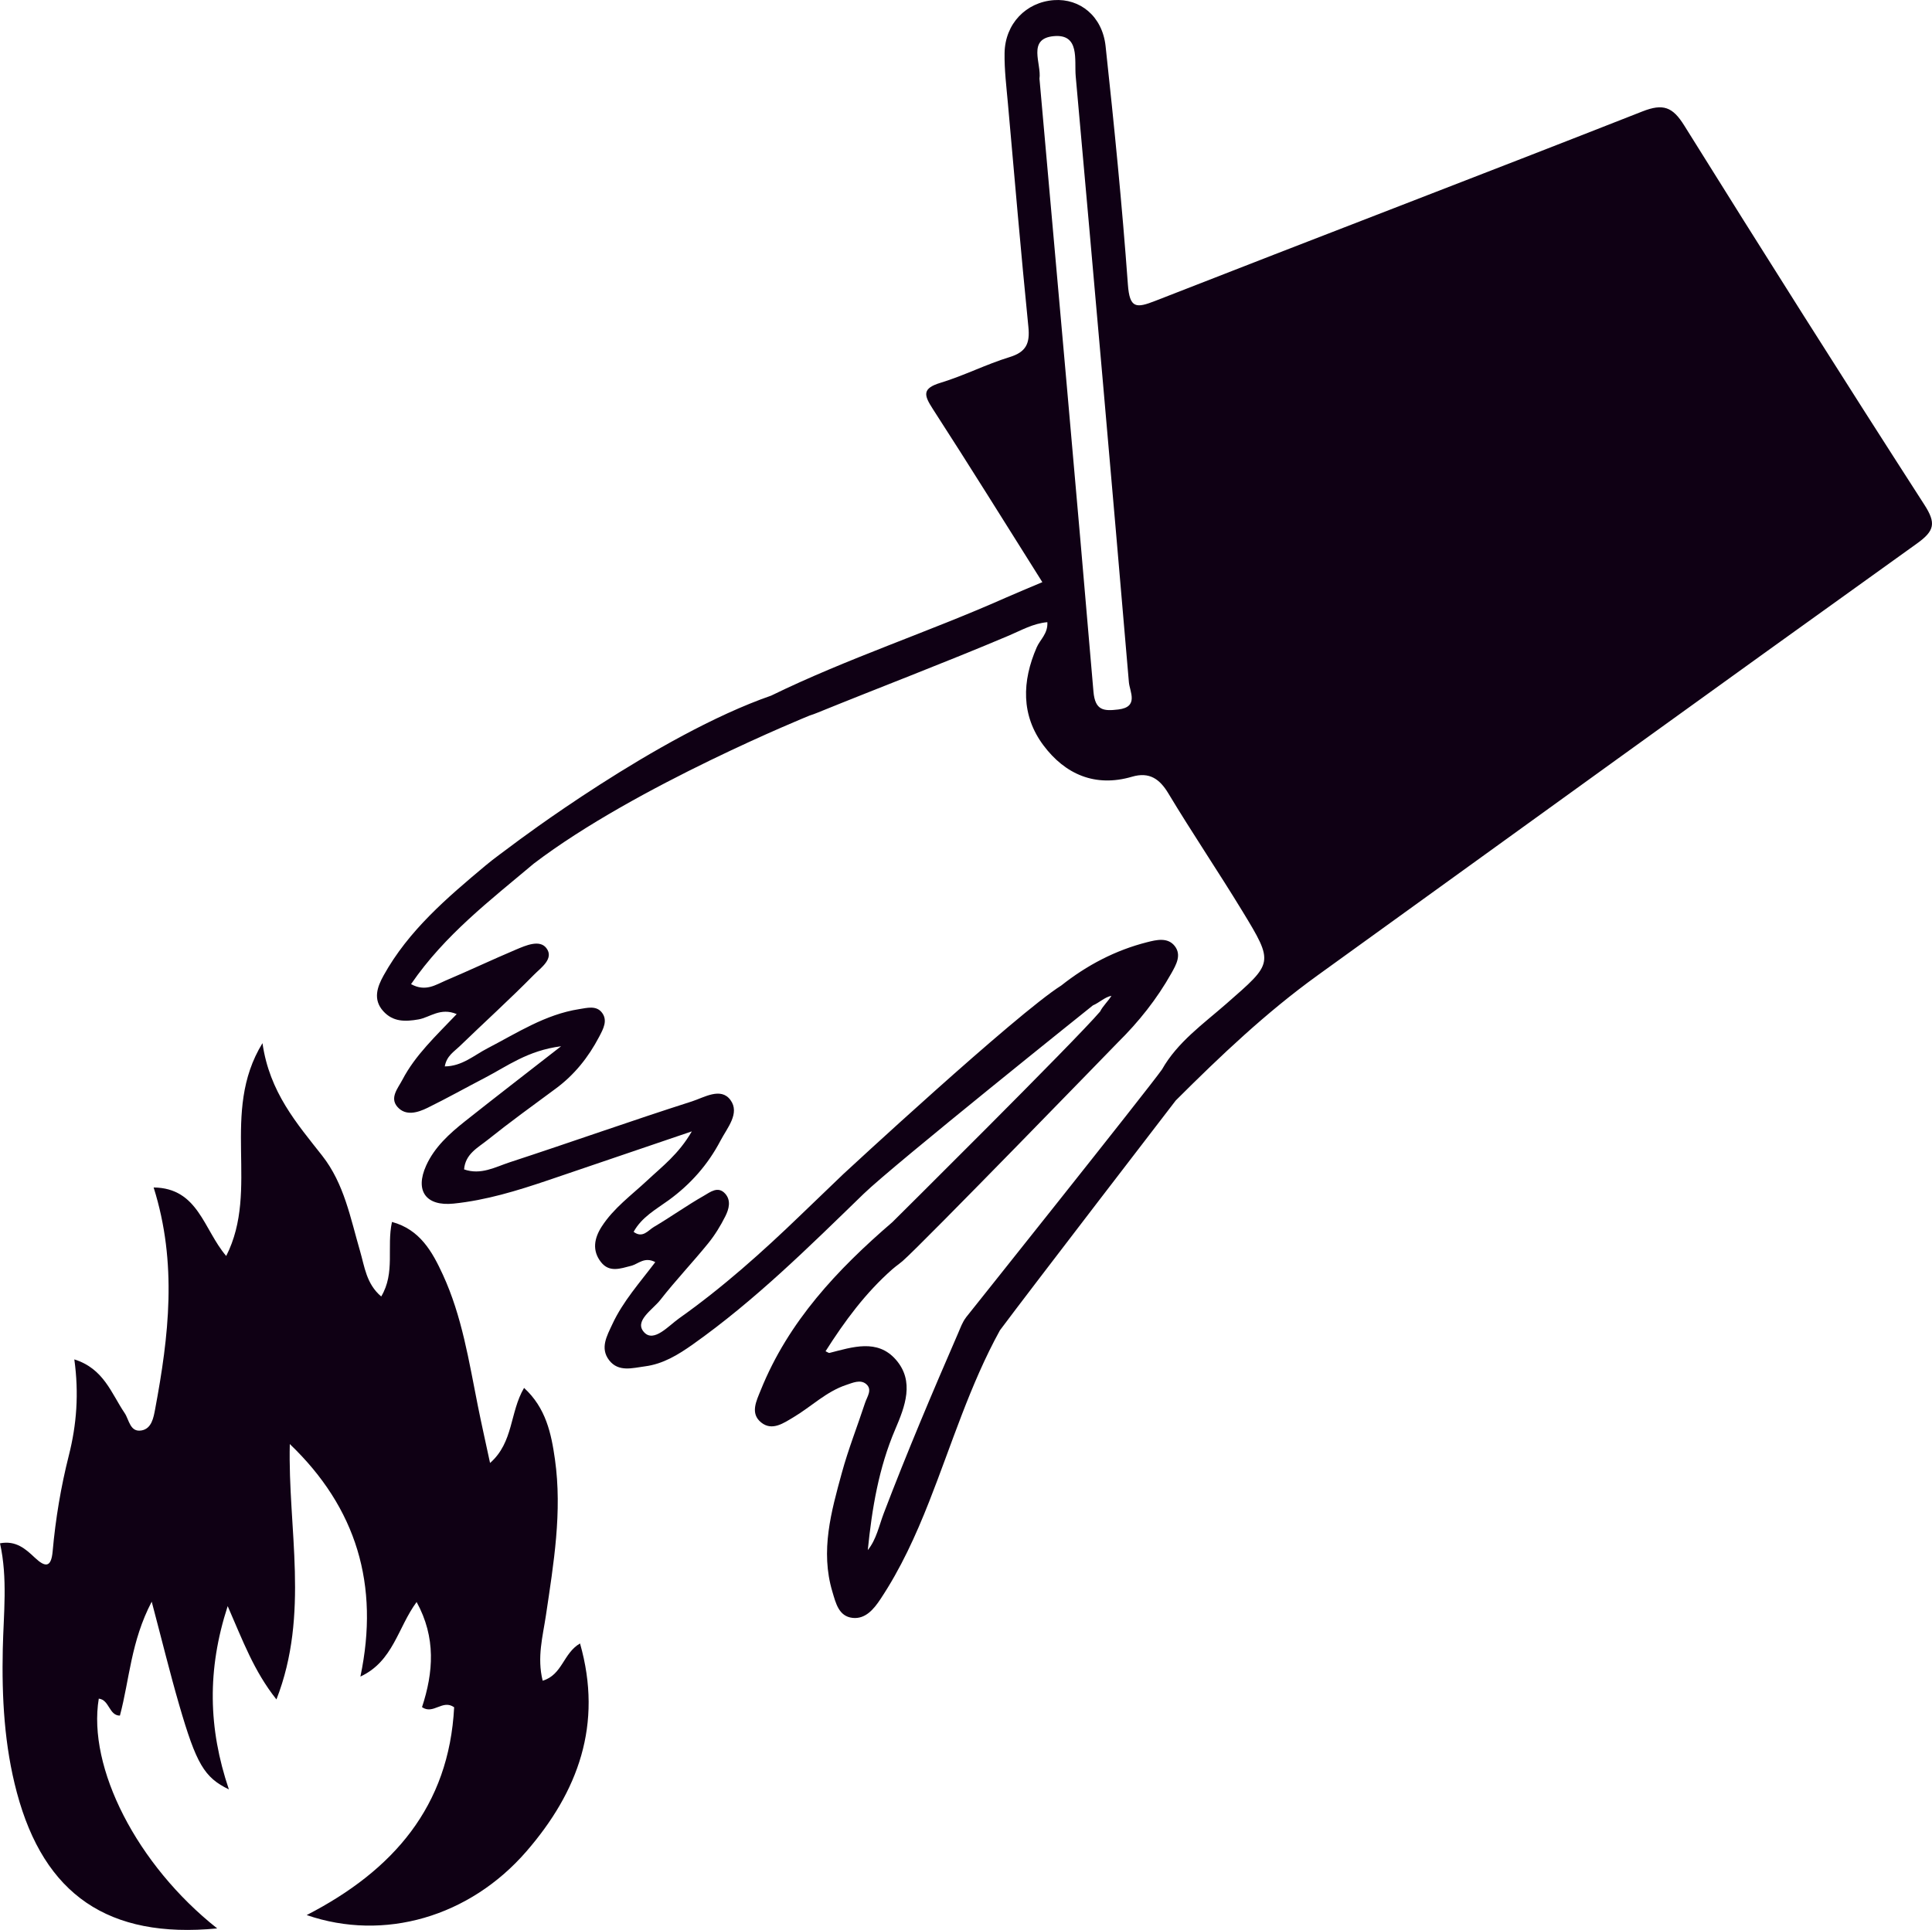
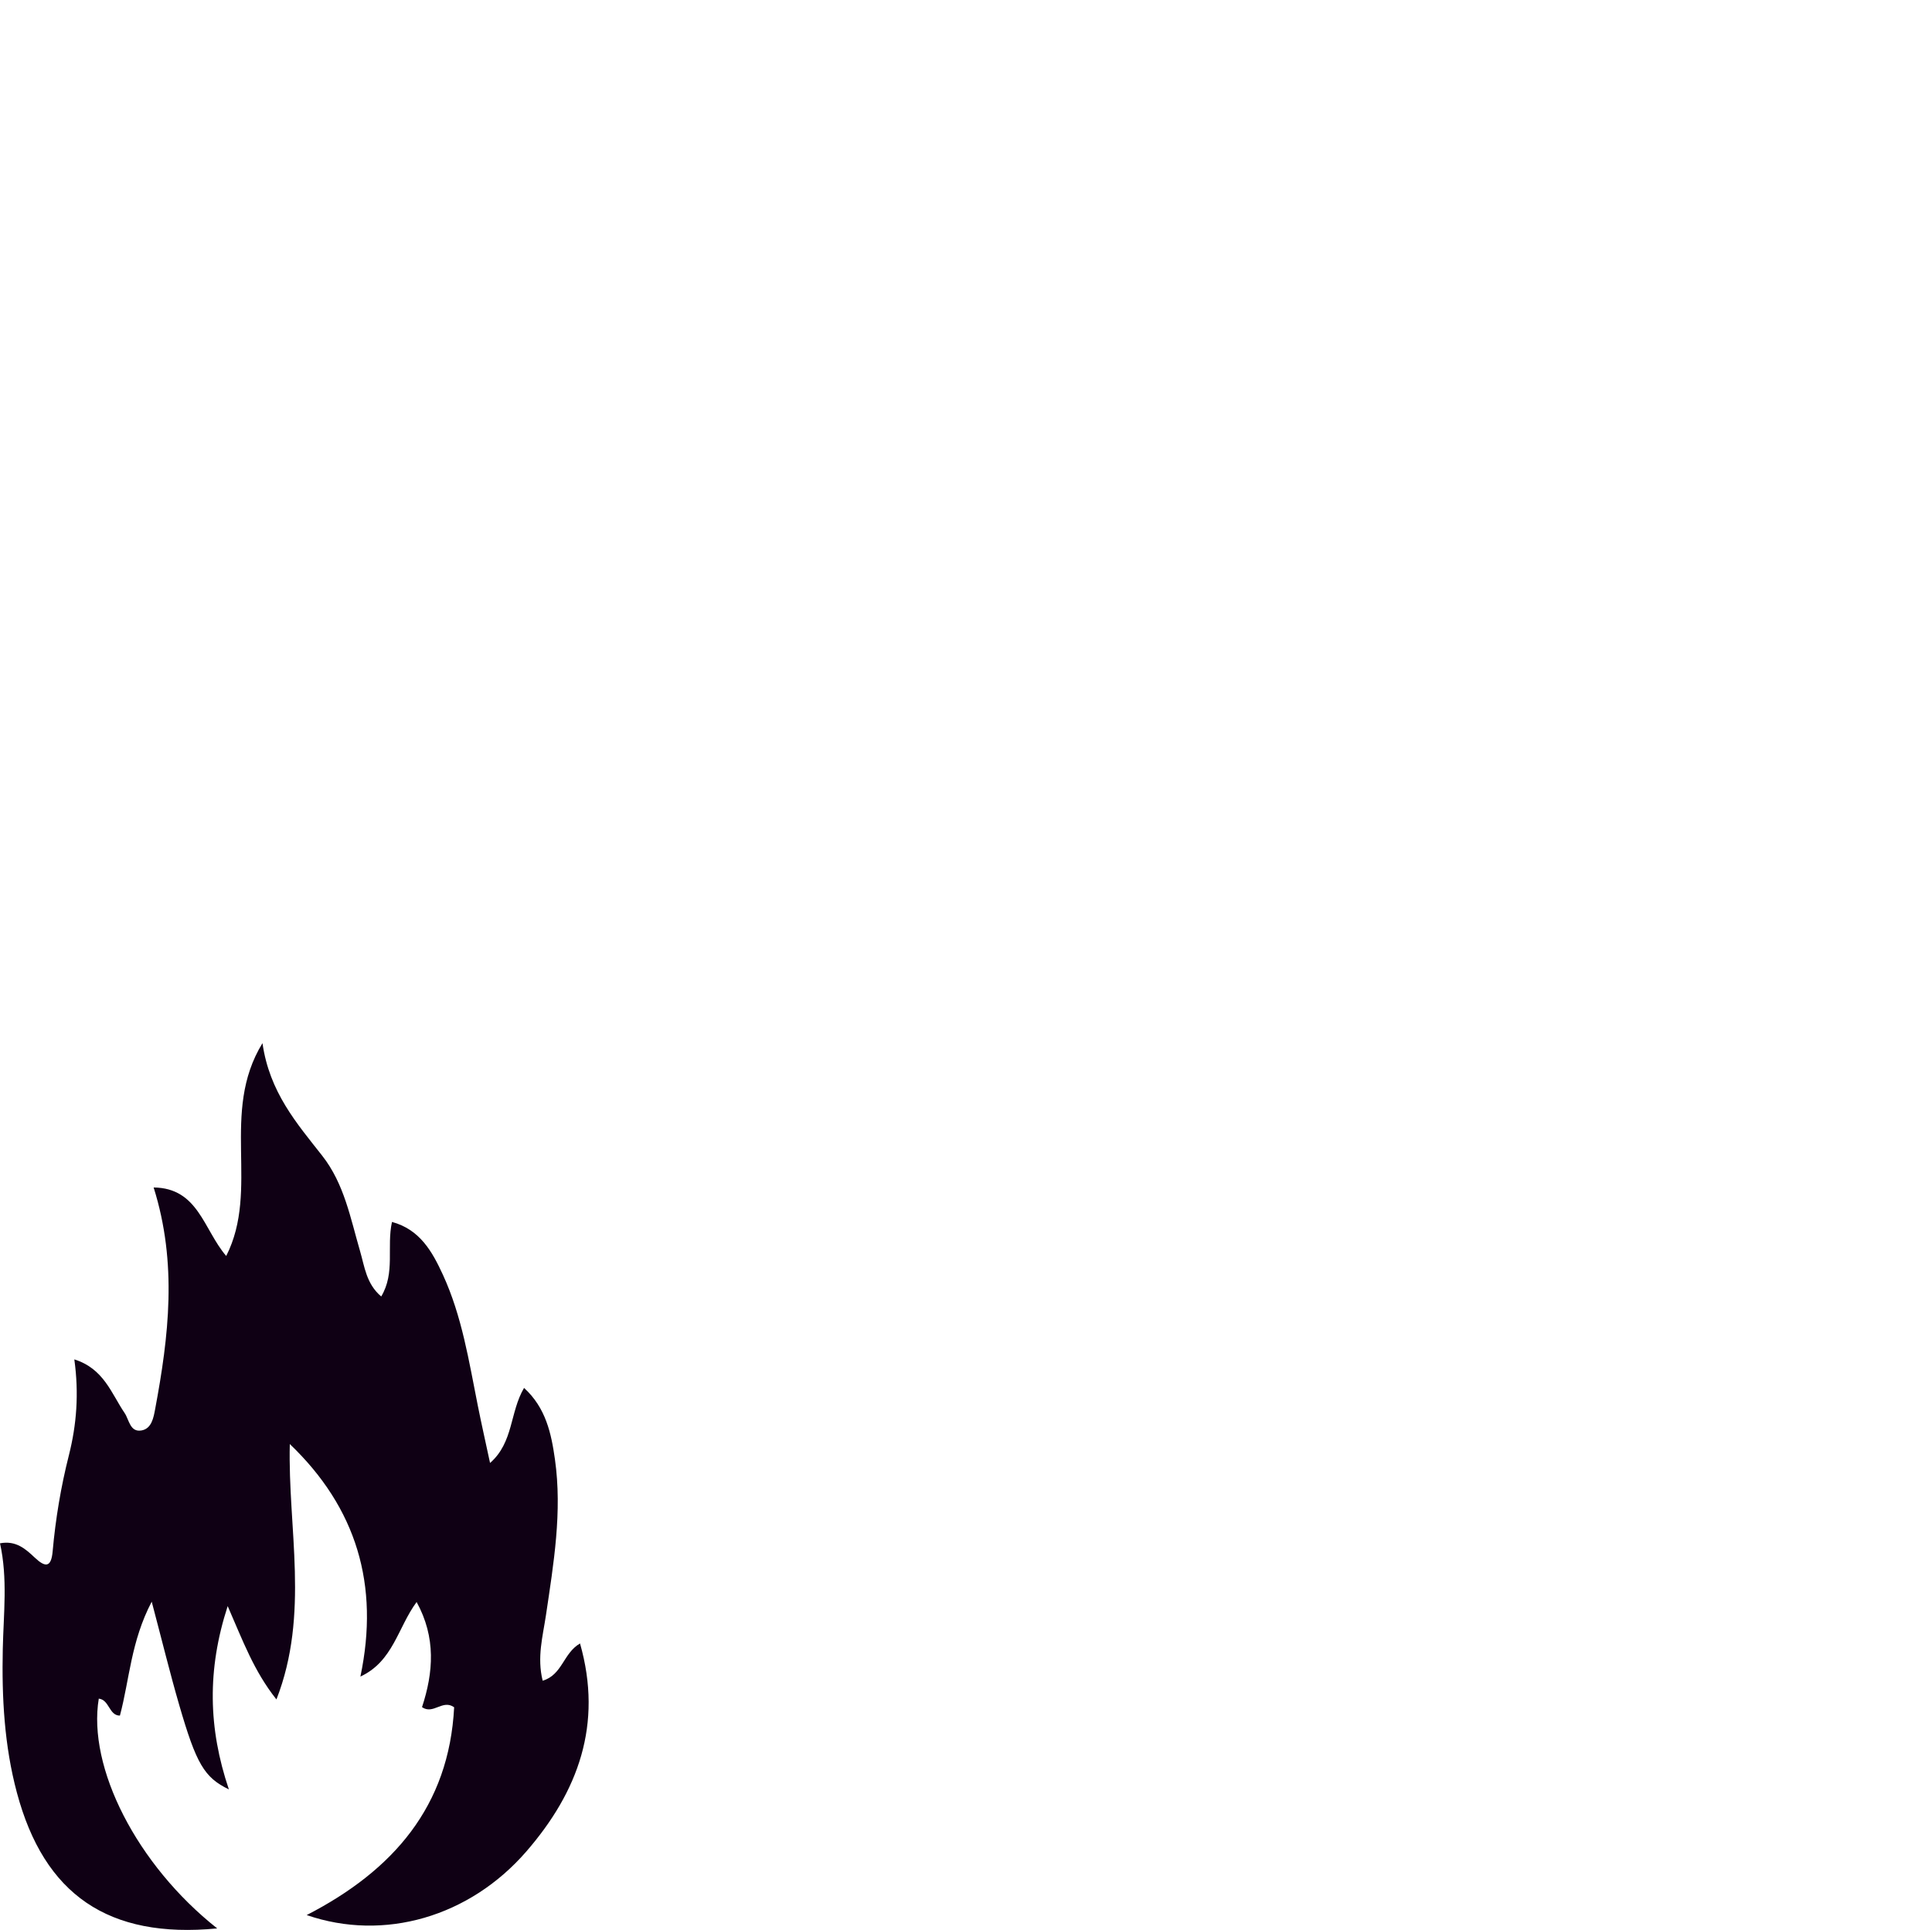
<svg xmlns="http://www.w3.org/2000/svg" version="1.1" id="Layer_1" x="0px" y="0px" width="283.465px" height="283.228px" viewBox="0 0 283.465 283.228" enable-background="new 0 0 283.465 283.228" xml:space="preserve">
-   <path fill="#641618" d="M-884.416-317.731c-0.059,0.314-0.035,0.621,0.073,0.921c-4.703-0.122-9.481,0.9-14.073-0.921  C-893.75-317.731-889.083-317.731-884.416-317.731z" />
  <path fill="#0F0014" d="M31.869,283.006c-15.979,1.544-25.388-4.958-29.393-19.933c-1.848-6.907-2.222-13.968-2.068-21.084  c0.112-5.171,0.739-10.354-0.407-15.5c2.338-0.446,3.744,0.821,5.116,2.113c1.51,1.422,2.392,1.489,2.607-0.926  c0.424-4.758,1.208-9.464,2.381-14.101c1.137-4.492,1.494-9.056,0.8-14.077c4.342,1.364,5.429,5.003,7.379,7.871  c0.67,0.986,0.781,2.858,2.489,2.555c1.471-0.261,1.753-1.868,1.983-3.094c2.003-10.703,3.296-21.417-0.215-32.562  c6.554,0.078,7.314,6.156,10.648,10.054c4.976-9.791-0.948-21.018,5.322-31.234c1.032,7.223,5.048,11.784,8.768,16.525  c3.229,4.115,4.137,9.153,5.551,13.999c0.665,2.279,0.915,4.805,3.103,6.654c2.087-3.496,0.769-7.24,1.578-10.94  c4.107,1.108,5.917,4.375,7.468,7.744c2.806,6.096,3.824,12.698,5.125,19.213c0.535,2.678,1.138,5.343,1.797,8.417  c3.468-3.044,2.871-7.415,4.99-11.018c3.211,2.942,3.997,6.706,4.531,10.484c1.088,7.698-0.192,15.286-1.32,22.877  c-0.458,3.08-1.336,6.174-0.481,9.611c2.905-0.872,2.995-4.02,5.481-5.469c3.386,11.894-0.296,21.776-7.86,30.508  c-8.343,9.632-20.9,13.262-32.245,9.354c12.719-6.548,20.884-15.973,21.635-30.496c-1.698-1.214-3.046,1.131-4.715-0.016  c1.673-5.088,2.075-10.21-0.792-15.432c-2.765,3.757-3.435,8.709-8.248,10.943c2.833-13.449-0.575-24.758-10.358-34.125  c-0.304,12.423,2.934,24.924-1.96,37.48c-3.321-4.178-4.941-8.645-7.154-13.697c-3.036,9.337-2.854,17.932,0.175,26.9  c-3.619-1.752-4.782-3.759-7.286-12.385c-1.36-4.687-2.518-9.432-4.035-15.163c-3.067,5.857-3.256,11.442-4.666,16.719  c-1.608,0.003-1.53-2.313-3.101-2.491C12.819,259.382,20.071,273.672,31.869,283.006z" />
-   <path fill="#0F0014" d="M282.341,74.066c-11.888-18.462-23.619-37.027-35.236-55.661c-1.697-2.722-3.092-3.247-6.126-2.053  c-23.783,9.357-47.658,18.478-71.457,27.795c-2.837,1.111-3.78,1.129-4.037-2.398c-0.85-11.679-2.011-23.339-3.272-34.982  c-0.476-4.392-3.761-7.022-7.585-6.747c-4.093,0.295-7.17,3.476-7.236,7.77c-0.038,2.448,0.268,4.906,0.486,7.354  c0.974,10.947,1.911,21.898,3.008,32.833c0.242,2.412-0.315,3.681-2.762,4.431c-3.442,1.054-6.696,2.726-10.14,3.771  c-2.737,0.83-2.416,1.832-1.121,3.835c5.404,8.354,10.649,16.811,16.072,25.42c-2.008,0.852-3.736,1.556-5.441,2.313  c-11.341,5.038-23.179,8.885-34.346,14.339c-16.659,5.785-37.77,21.777-37.77,21.777c-1.381,1.049-2.807,2.043-4.135,3.155  c-5.666,4.746-11.302,9.541-14.959,16.134c-0.92,1.657-1.609,3.517-0.048,5.244c1.43,1.581,3.206,1.556,5.188,1.204  c1.651-0.294,3.198-1.791,5.584-0.777c-3.102,3.254-6.08,6.028-7.966,9.637c-0.645,1.234-1.9,2.631-0.739,3.97  c1.214,1.4,2.982,0.857,4.428,0.148c2.85-1.398,5.622-2.954,8.44-4.418c3.249-1.688,6.244-3.988,11.152-4.616  c-5.268,4.108-9.722,7.538-14.125,11.032c-2.275,1.806-4.449,3.777-5.67,6.475c-1.678,3.708-0.036,5.997,4.022,5.583  c4.772-0.487,9.343-1.896,13.868-3.427c6.807-2.304,13.607-4.627,21.088-7.172c-1.934,3.344-4.354,5.153-6.529,7.189  c-2.318,2.17-4.934,4.056-6.688,6.773c-1.099,1.703-1.453,3.529-0.1,5.238c1.226,1.548,2.838,0.933,4.398,0.535  c1.071-0.273,1.97-1.387,3.556-0.547c-2.241,2.973-4.739,5.747-6.301,9.114c-0.784,1.69-1.844,3.507-0.466,5.287  c1.38,1.783,3.446,1.129,5.261,0.894c2.648-0.343,4.871-1.704,7.019-3.224c9.14-6.468,17.052-14.323,25.05-22.083  c4.365-4.236,33.644-27.664,33.645-27.665c0.93-0.389,1.723-1.212,2.723-1.409c-0.498,0.815-1.252,1.486-1.667,2.314  c0,0.001-0.001,0.001-0.001,0.001c-3.725,4.374-30.482,30.909-30.482,30.909c-8.056,6.933-15.237,14.554-19.294,24.617  c-0.644,1.598-1.612,3.446,0.056,4.783c1.609,1.29,3.288,0.087,4.771-0.797c2.594-1.548,4.794-3.76,7.727-4.727  c0.914-0.302,2.049-0.832,2.887-0.131c0.977,0.816,0.148,1.867-0.148,2.771c-1.123,3.425-2.457,6.791-3.406,10.262  c-1.561,5.704-3.182,11.454-1.392,17.441c0.497,1.662,0.927,3.63,2.964,3.853c1.889,0.206,3.109-1.273,4.094-2.756  c2.969-4.467,5.174-9.309,7.136-14.288c3.327-8.442,5.986-17.163,10.392-25.16c4.165-5.602,25.796-33.728,25.796-33.728  c6.555-6.546,13.265-12.916,20.798-18.353c29.304-21.15,58.581-42.338,87.956-63.388C283.85,77.901,284.088,76.779,282.341,74.066z   M152.513,11.549c0.326-2.182-1.865-5.89,2.114-6.245c3.843-0.344,2.989,3.514,3.201,5.879c2.666,29.645,5.276,59.294,7.805,88.951  c0.116,1.356,1.511,3.627-1.561,3.988c-2.09,0.245-3.398,0.197-3.639-2.624C157.885,71.55,155.184,41.617,152.513,11.549z   M179.934,147.302c-3.372,2.956-7.177,5.632-9.447,9.651c-0.001,0.001-0.002,0.002-0.002,0.003  c-1.875,2.687-28.771,36.404-28.771,36.404l0.003,0.012c-0.509,0.654-0.801,1.497-1.134,2.265  c-3.798,8.744-7.514,17.522-10.911,26.432c-0.702,1.84-1.077,3.841-2.35,5.419c0.617-6.115,1.609-12.071,4.027-17.725  c1.427-3.337,2.877-7.048,0.088-10.231c-2.706-3.088-6.357-1.844-9.739-0.982c-0.106,0.027-0.253-0.105-0.572-0.249  c2.807-4.418,5.865-8.569,9.799-12.033c0.303-0.267,0.637-0.515,0.965-0.768c0.176-0.134,0.347-0.271,0.509-0.408  c0.017-0.014,0.032-0.029,0.049-0.043c2.742-2.364,31.537-32.039,31.537-32.039c3.082-3.039,5.757-6.396,7.878-10.175  c0.71-1.265,1.527-2.692,0.487-4.009c-1.029-1.303-2.684-0.899-4.045-0.554c-4.656,1.18-8.831,3.375-12.594,6.355  c-6.629,4.183-31.983,27.679-31.983,27.679c-2.088,2.004-4.176,4.003-6.257,6.01c-5.63,5.43-11.454,10.641-17.843,15.164  c-1.542,1.092-3.669,3.56-5.094,2.07c-1.59-1.662,1.218-3.331,2.352-4.785c2.223-2.849,4.725-5.478,7.005-8.284  c0.993-1.222,1.837-2.6,2.541-4.011c0.507-1.017,0.865-2.282-0.025-3.284c-1.063-1.198-2.235-0.214-3.121,0.289  c-2.51,1.427-4.867,3.12-7.355,4.588c-0.837,0.494-1.639,1.714-2.967,0.716c1.199-2.173,3.291-3.299,5.136-4.639  c3.231-2.346,5.783-5.248,7.619-8.759c0.979-1.872,2.889-4.011,1.444-5.962c-1.417-1.911-3.879-0.347-5.657,0.221  c-8.942,2.858-17.789,6.011-26.713,8.928c-2.108,0.689-4.236,1.919-6.702,1.047c0.179-2.264,2.014-3.176,3.41-4.293  c3.274-2.618,6.673-5.082,10.048-7.572c2.735-2.018,4.788-4.601,6.35-7.582c0.596-1.138,1.349-2.453,0.357-3.636  c-0.828-0.987-2.128-0.617-3.277-0.438c-4.986,0.777-9.129,3.507-13.481,5.765c-1.958,1.016-3.706,2.621-6.24,2.642  c0.276-1.545,1.348-2.153,2.148-2.927c3.639-3.522,7.397-6.924,10.948-10.532c1.003-1.019,2.993-2.363,1.805-3.909  c-0.984-1.28-3.008-0.387-4.464,0.229c-3.456,1.463-6.85,3.072-10.305,4.536c-1.463,0.62-2.949,1.7-5.081,0.529  c4.97-7.249,11.639-12.319,18.009-17.689c14.959-11.397,40.484-21.734,40.492-21.737c0.368-0.112,0.734-0.248,1.096-0.396  c9.367-3.808,18.824-7.394,28.136-11.338c1.802-0.763,3.537-1.775,5.626-1.958c0.103,1.678-1.057,2.538-1.559,3.688  c-2.173,4.985-2.312,9.984,0.992,14.395c3.169,4.232,7.582,6.187,12.987,4.597c2.562-0.754,4.071,0.346,5.333,2.445  c3.498,5.818,7.306,11.444,10.837,17.242C186.974,141.423,186.809,141.276,179.934,147.302z" />
</svg>